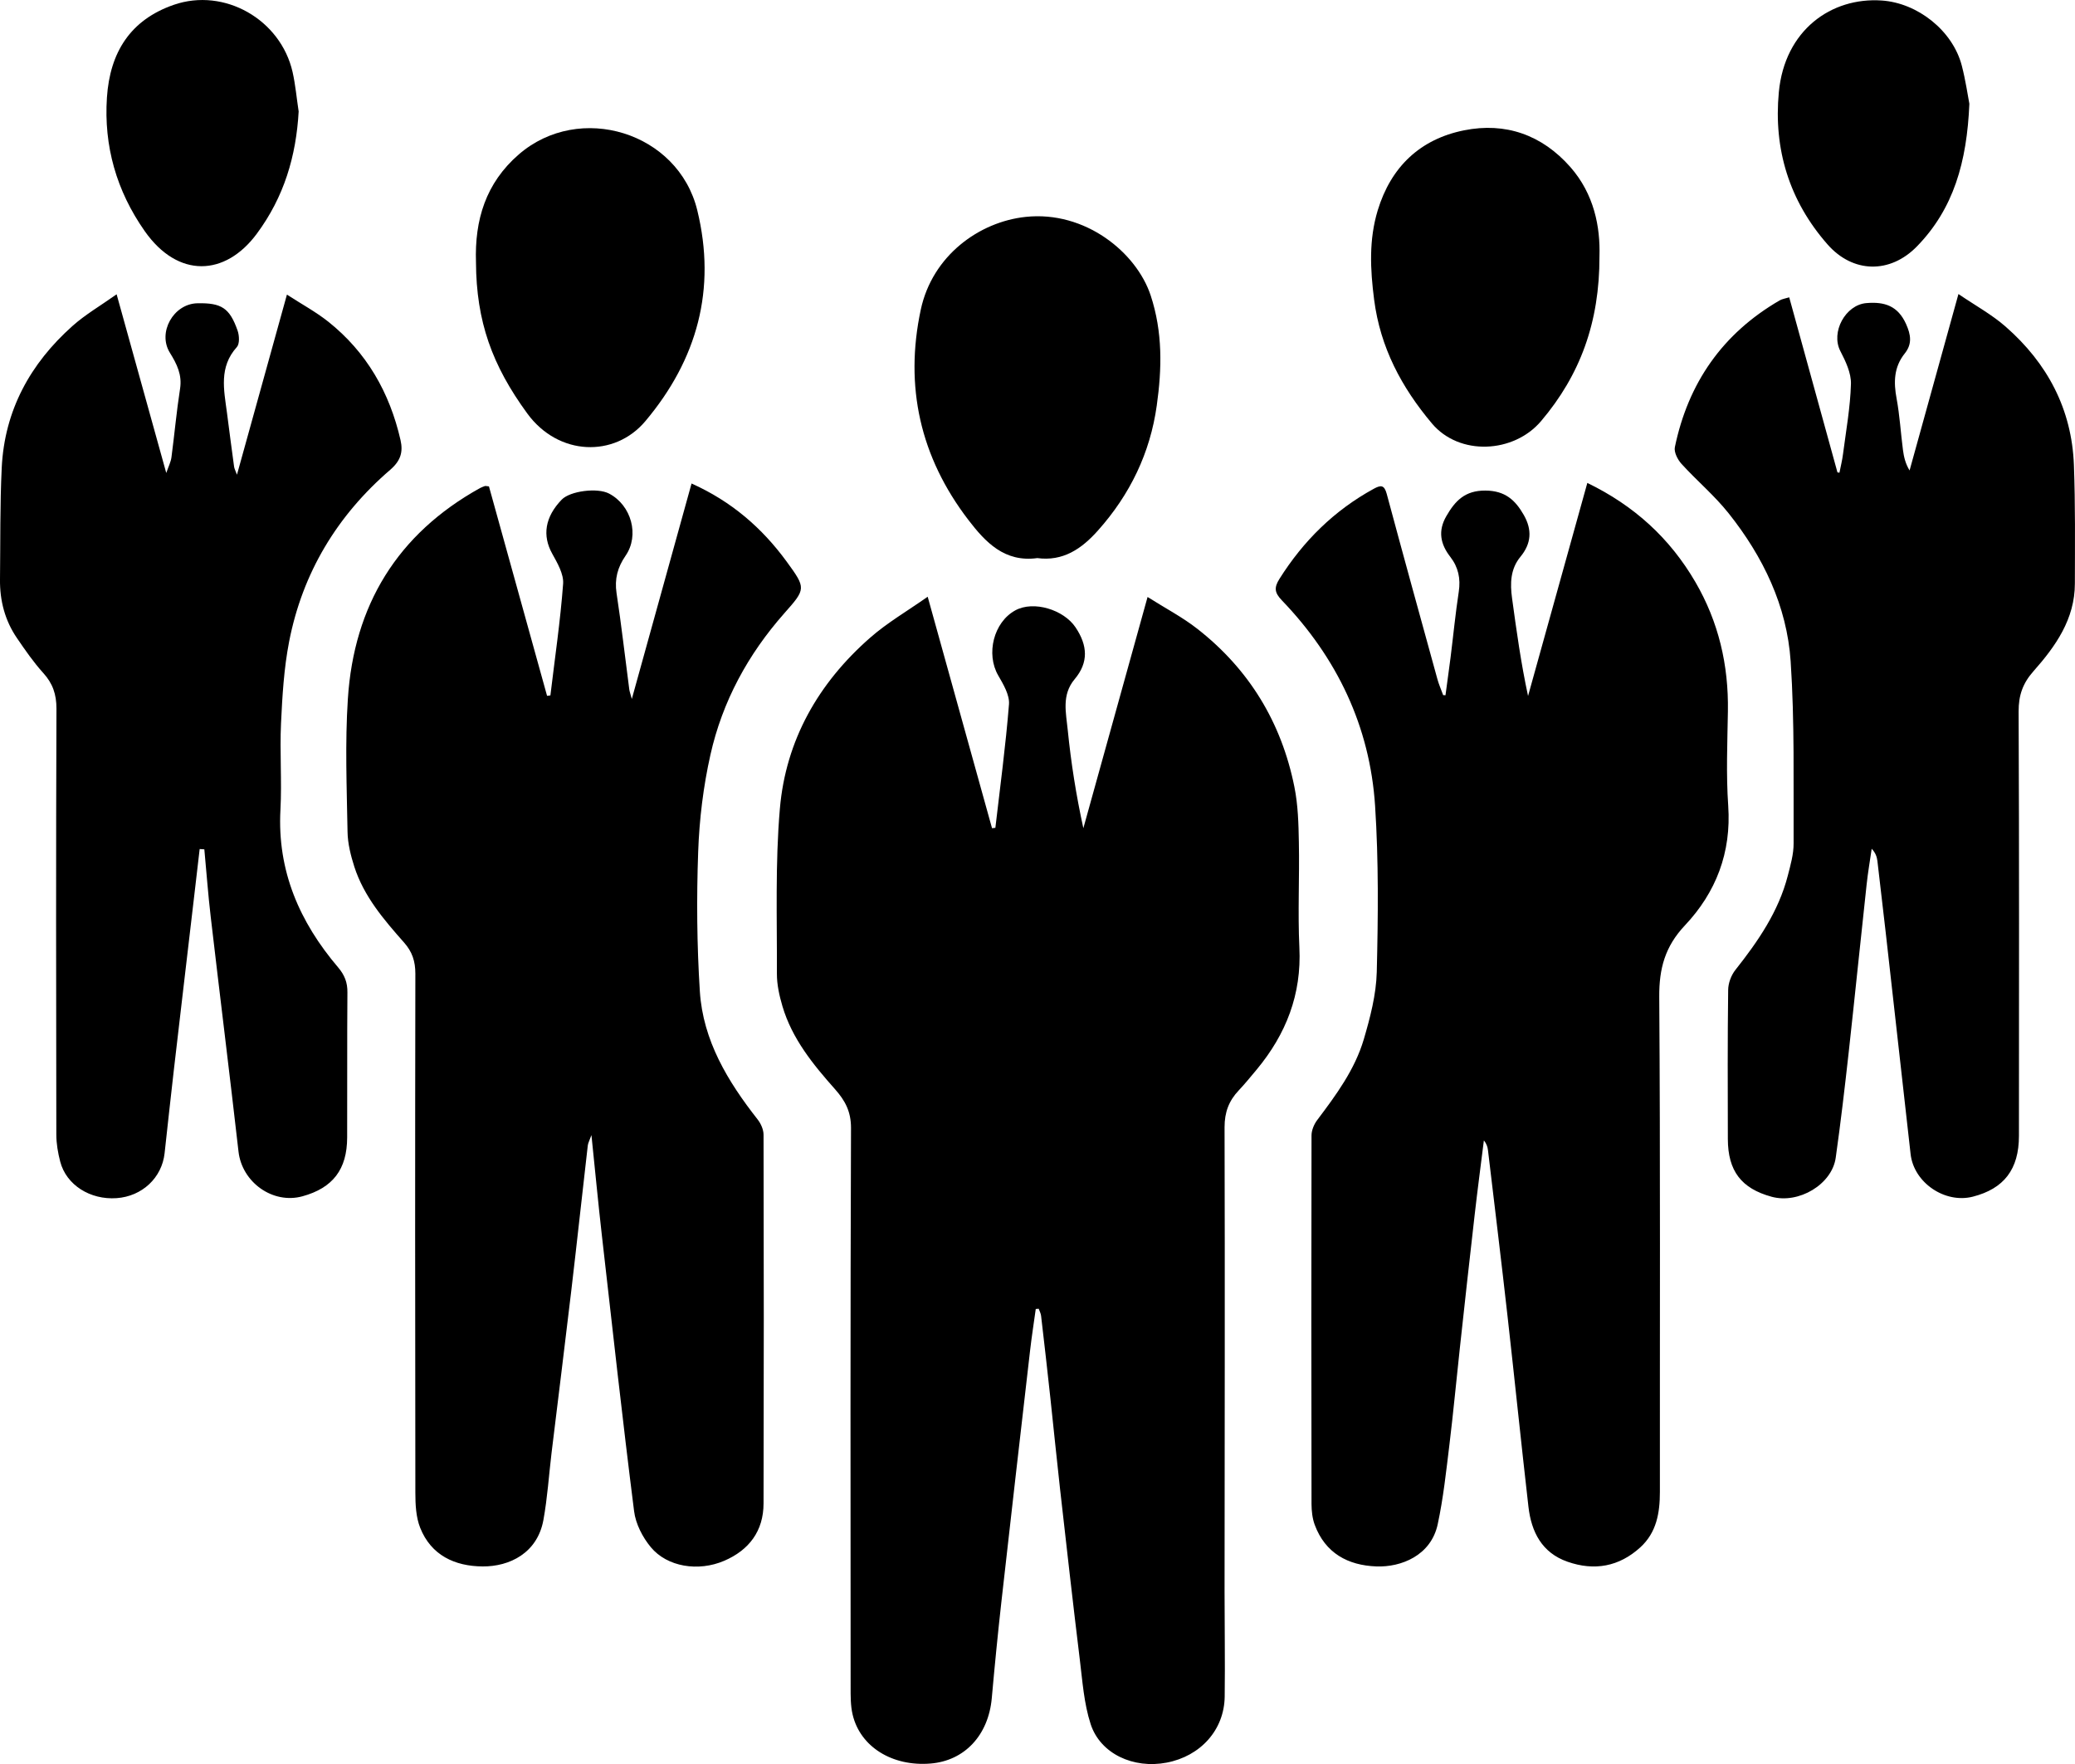
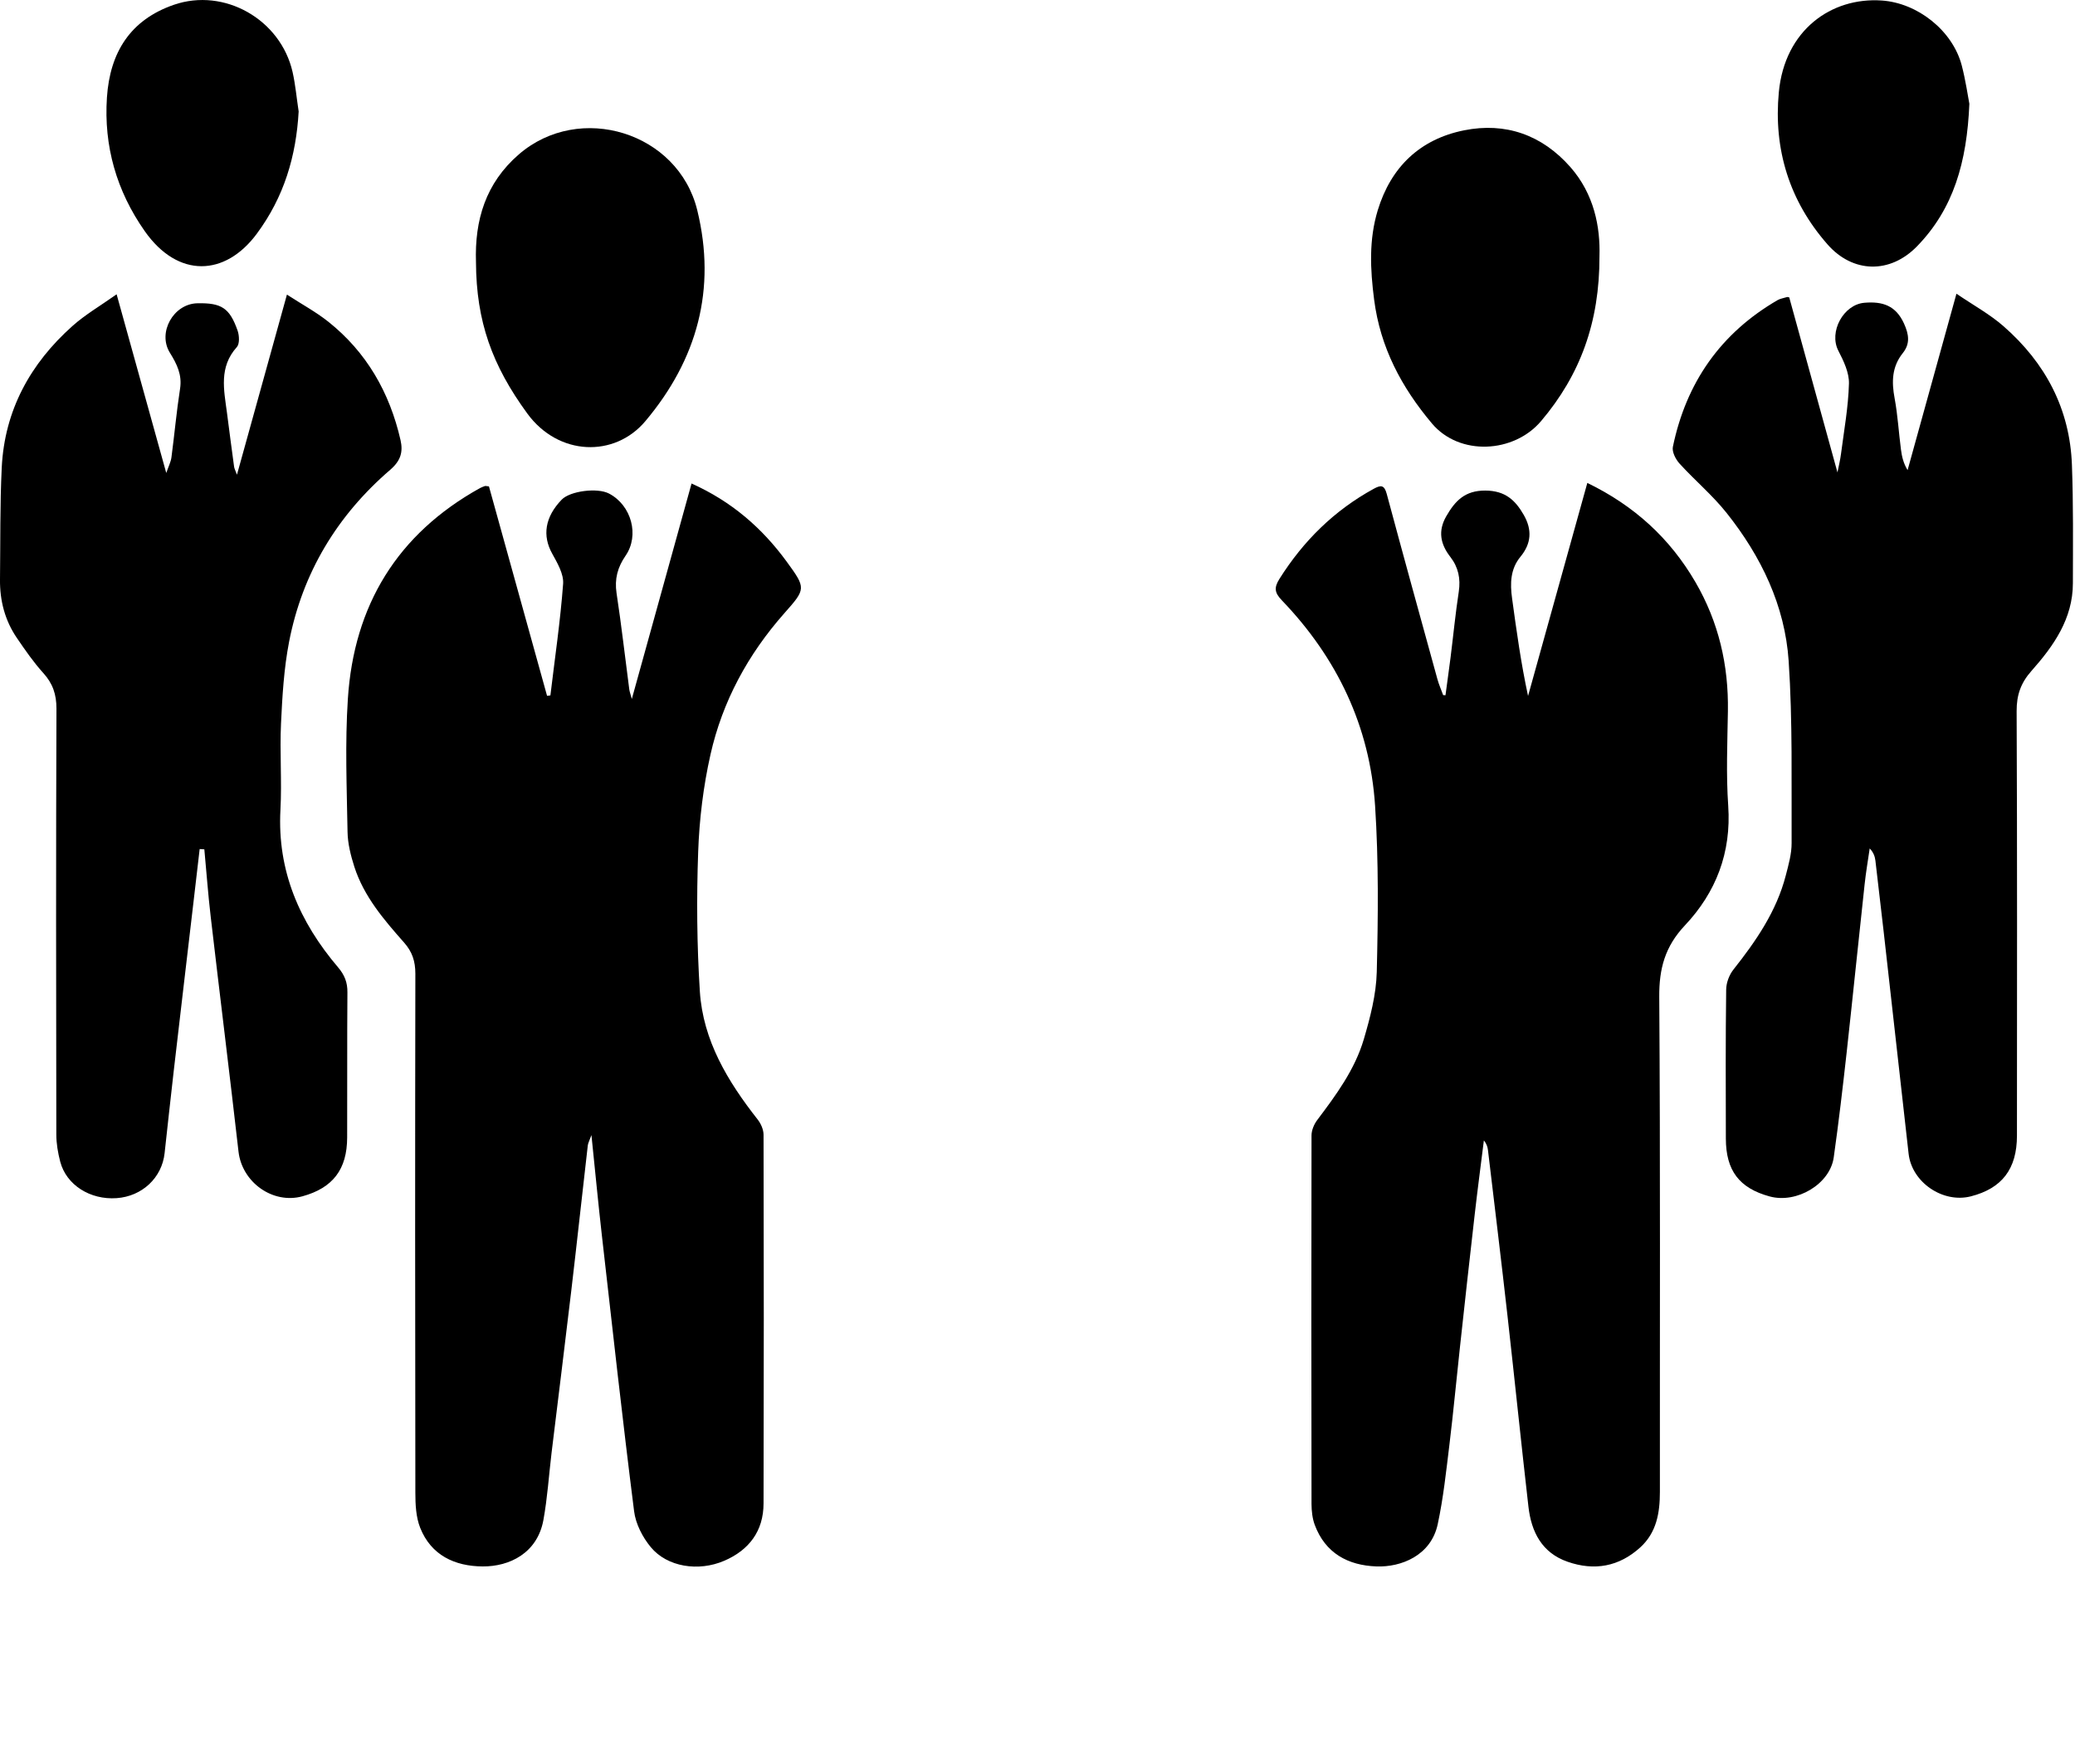
<svg xmlns="http://www.w3.org/2000/svg" id="Layer_2" data-name="Layer 2" viewBox="0 0 323.12 274.66">
  <defs>
    <style>
      .cls-1 {
        stroke-width: 0px;
      }
    </style>
  </defs>
  <g id="Layer_1-2" data-name="Layer 1">
    <g>
-       <path class="cls-1" d="m161.29,203.8c-.3,2.17-.64,4.34-.89,6.52-1.5,13.02-3,26.04-4.46,39.06-.56,5-1.05,10.01-1.5,15.03-.52,5.75-4.22,9.74-9.54,10.17-5.95.49-10.95-2.6-12.13-7.63-.33-1.39-.31-2.88-.31-4.32-.02-29.01-.05-58.01.06-87.02,0-2.54-.91-4.24-2.47-6-3.43-3.86-6.71-7.87-8.21-12.95-.48-1.63-.87-3.37-.86-5.06.03-8.56-.27-17.16.46-25.66.91-10.69,6-19.59,14.06-26.65,2.64-2.32,5.74-4.12,8.96-6.38,3.45,12.4,6.73,24.22,10.02,36.04.17-.02.35-.04.52-.06.74-6.41,1.61-12.81,2.12-19.24.11-1.45-.88-3.11-1.68-4.49-1.93-3.34-.72-8.27,2.65-10.12,2.87-1.58,7.56-.1,9.39,2.63,1.9,2.83,2.05,5.48-.13,8.07-2.07,2.46-1.34,5.26-1.08,7.93.51,5.07,1.3,10.11,2.43,15.28,3.29-11.83,6.57-23.66,10-36,2.78,1.76,5.45,3.15,7.78,4.98,8.05,6.3,13.07,14.57,15.08,24.57.57,2.82.65,5.76.7,8.65.11,5.45-.18,10.92.08,16.37.36,7.3-2.07,13.49-6.64,19-.92,1.1-1.83,2.22-2.81,3.26-1.53,1.62-2.2,3.39-2.2,5.72.07,24.1.01,48.2,0,72.3,0,5.45.09,10.91.02,16.36-.07,5.18-3.75,9.27-9.05,10.28-5.15.98-10.3-1.36-11.82-5.99-1.05-3.22-1.28-6.73-1.7-10.13-1.08-8.83-2.07-17.67-3.07-26.51-.53-4.73-1-9.46-1.51-14.19-.46-4.25-.94-8.5-1.44-12.74-.04-.38-.24-.74-.37-1.11-.16.01-.32.02-.47.04Z" />
      <path class="cls-1" d="m98.39,108.82c3.17-11.45,6.21-22.39,9.3-33.54,6.24,2.8,10.97,6.92,14.78,12.12,3.08,4.22,3.04,4.27-.35,8.1-5.65,6.39-9.63,13.72-11.49,22.01-1.11,4.94-1.73,10.05-1.91,15.11-.26,7.23-.2,14.51.26,21.73.49,7.67,4.35,14.03,9,19.95.51.65.92,1.58.92,2.38.05,19.13.05,38.26,0,57.39,0,4.31-2.26,7.28-6.12,8.94-4.04,1.74-8.89.95-11.43-2.11-1.29-1.55-2.37-3.65-2.61-5.62-1.81-14.3-3.39-28.63-5.02-42.96-.57-5-1.04-10.01-1.62-15.59-.32.88-.53,1.25-.57,1.63-.87,7.53-1.68,15.07-2.57,22.6-.99,8.42-2.05,16.83-3.07,25.24-.42,3.49-.64,7.01-1.27,10.46-.94,5.15-5.27,7.26-9.47,7.23-4.32-.03-8.02-1.73-9.72-6.02-.66-1.66-.75-3.63-.75-5.47-.04-26.93-.05-53.87,0-80.8,0-1.92-.48-3.41-1.76-4.85-3.14-3.55-6.25-7.17-7.74-11.79-.56-1.75-1.03-3.62-1.06-5.44-.12-6.9-.4-13.83.05-20.71.94-14.55,7.69-25.67,20.58-32.82.24-.13.51-.22.77-.32.06-.02.13,0,.62.06,2.99,10.77,6.02,21.69,9.05,32.61.17-.02.35-.05.52-.07.69-5.79,1.55-11.57,1.98-17.38.11-1.52-.9-3.24-1.7-4.69-1.56-2.8-1.14-5.7,1.48-8.41,1.31-1.35,5.56-1.9,7.38-.94,3.48,1.83,4.76,6.5,2.56,9.68-1.24,1.8-1.73,3.61-1.4,5.82.76,4.97,1.32,9.98,1.98,14.97.04.32.16.64.39,1.48Z" />
      <path class="cls-1" d="m225.09,108.26c.26-1.96.54-3.92.79-5.88.43-3.42.76-6.85,1.28-10.25.31-2.04-.07-3.82-1.32-5.43-1.54-1.98-1.95-4.03-.62-6.33,1.37-2.38,2.89-4.01,6.09-3.99,3.07.02,4.65,1.48,5.98,3.81,1.31,2.3,1.18,4.43-.52,6.49-1.58,1.91-1.63,4.17-1.31,6.47.69,5.04,1.38,10.07,2.49,15.21,3.06-11,6.12-22,9.23-33.17,7.28,3.53,12.84,8.59,16.82,15.42,3.63,6.23,5.19,12.96,5.07,20.14-.08,4.9-.29,9.83.05,14.71.5,7.29-1.91,13.5-6.75,18.63-3.09,3.28-4.02,6.71-3.99,11.1.18,25.69.08,51.39.1,77.09,0,3.28-.52,6.34-3.06,8.65-3.3,3-7.15,3.69-11.32,2.23-4-1.39-5.64-4.65-6.09-8.56-1.13-9.87-2.14-19.75-3.25-29.62-.97-8.63-2.02-17.25-3.05-25.88-.06-.51-.21-1.02-.64-1.53-.48,3.85-.99,7.69-1.43,11.54-.79,6.92-1.56,13.84-2.31,20.77-.55,5-1.01,10.02-1.62,15.01-.51,4.16-.95,8.35-1.83,12.44-1.05,4.88-5.71,6.7-9.54,6.56-4.43-.16-7.97-2.06-9.61-6.48-.37-1-.49-2.15-.5-3.22-.03-19.13-.04-38.27,0-57.4,0-.8.39-1.74.88-2.39,2.94-3.9,5.86-7.85,7.26-12.58,1-3.4,1.93-6.96,2.02-10.47.21-8.62.3-17.28-.26-25.88-.81-12.38-5.93-23.06-14.52-32-1.13-1.18-1.24-1.96-.38-3.33,3.73-5.92,8.53-10.66,14.68-14.03,1.11-.61,1.65-.63,2.03.78,2.59,9.63,5.24,19.23,7.89,28.84.23.85.6,1.67.9,2.5.12,0,.24.01.36.02Z" />
      <path class="cls-1" d="m31.09,132.21c-.3,2.63-.61,5.26-.92,7.9-1.03,8.83-2.08,17.66-3.1,26.49-.5,4.32-.96,8.64-1.44,12.96-.42,3.82-3.5,6.71-7.47,6.99-4.12.29-7.83-2.05-8.78-5.67-.36-1.38-.61-2.83-.61-4.25-.04-22.1-.06-44.2.02-66.3,0-2.22-.57-3.91-2.05-5.54-1.51-1.67-2.81-3.55-4.08-5.41C.77,96.63-.04,93.52,0,90.2c.07-5.8-.01-11.61.27-17.4.44-8.91,4.44-16.18,11.01-22.04,1.99-1.78,4.36-3.15,6.88-4.94,2.65,9.52,5.13,18.44,7.73,27.82.36-1.04.72-1.73.81-2.45.47-3.55.79-7.13,1.34-10.67.34-2.17-.5-3.85-1.58-5.59-1.97-3.15.55-7.63,4.27-7.71,3.75-.08,5.03.72,6.27,4.26.27.77.33,2.06-.12,2.56-2.81,3.11-2.01,6.66-1.54,10.2.37,2.8.72,5.61,1.11,8.41.04.31.21.61.45,1.26,2.61-9.4,5.11-18.43,7.78-28.04,2.3,1.49,4.5,2.68,6.42,4.2,5.99,4.76,9.58,11.05,11.27,18.45.41,1.82.06,3.19-1.61,4.63-8.25,7.1-13.66,16.04-15.74,26.76-.81,4.17-1.06,8.47-1.26,12.72-.21,4.48.15,8.99-.09,13.46-.51,9.51,2.98,17.48,8.99,24.54,1,1.18,1.46,2.34,1.44,3.89-.06,7.53-.01,15.06-.04,22.58-.01,4.97-2.23,7.86-6.96,9.16-4.62,1.27-9.42-2.18-9.96-6.97-1.39-12.2-2.91-24.38-4.33-36.57-.41-3.48-.66-6.99-.99-10.48-.25-.02-.5-.03-.75-.05Z" />
-       <path class="cls-1" d="m278.62,46.3c2.55,9.26,5.03,18.25,7.51,27.25l.31.05c.19-.98.44-1.95.56-2.94.47-3.62,1.13-7.24,1.23-10.88.05-1.7-.83-3.53-1.65-5.12-1.52-2.94.79-7.2,4.06-7.47,2.84-.24,4.89.44,6.16,3.23.77,1.7.99,3.14-.19,4.61-1.7,2.13-1.75,4.47-1.27,7.03.49,2.64.64,5.34.99,8,.14,1.07.38,2.12,1.03,3.19,2.47-8.94,4.95-17.87,7.61-27.47,2.64,1.8,5.21,3.2,7.35,5.08,6.49,5.68,10.31,12.84,10.63,21.56.23,6.14.16,12.29.15,18.43,0,5.54-3,9.77-6.45,13.66-1.66,1.87-2.32,3.75-2.31,6.26.1,22.03.06,44.06.05,66.09,0,5.2-2.33,8.22-7.18,9.46-4.35,1.11-9.18-2.17-9.69-6.62-1.3-11.51-2.59-23.03-3.88-34.54-.42-3.7-.85-7.4-1.29-11.1-.08-.65-.29-1.28-.89-1.91-.27,1.86-.59,3.71-.79,5.58-.95,8.7-1.83,17.41-2.79,26.11-.61,5.48-1.25,10.96-2.02,16.41-.58,4.16-5.77,7.24-9.99,6.08-4.72-1.29-6.8-4.02-6.81-9-.02-7.73-.05-15.47.05-23.2.01-1.06.47-2.29,1.13-3.12,3.52-4.45,6.71-9.07,8.15-14.65.43-1.66.92-3.37.91-5.05-.04-9.45.17-18.93-.46-28.35-.58-8.62-4.29-16.29-9.65-23.03-2.2-2.77-4.96-5.08-7.35-7.71-.6-.66-1.19-1.82-1.03-2.6,2.07-9.99,7.43-17.7,16.32-22.85.4-.23.9-.29,1.5-.48Z" />
-       <path class="cls-1" d="m161.49,86.9c-5.06.67-8.02-2.45-10.72-5.98-7.47-9.76-9.94-20.74-7.39-32.69,1.8-8.43,9.1-13.69,16.33-14.46,9.28-.99,17.26,5.54,19.47,12.22,1.89,5.72,1.76,11.42.95,17.16-1.03,7.37-4.16,13.85-9.14,19.43-2.56,2.88-5.45,4.86-9.5,4.31Z" />
+       <path class="cls-1" d="m278.62,46.3c2.55,9.26,5.03,18.25,7.51,27.25c.19-.98.44-1.95.56-2.94.47-3.62,1.13-7.24,1.23-10.88.05-1.7-.83-3.53-1.65-5.12-1.52-2.94.79-7.2,4.06-7.47,2.84-.24,4.89.44,6.16,3.23.77,1.7.99,3.14-.19,4.61-1.7,2.13-1.75,4.47-1.27,7.03.49,2.64.64,5.34.99,8,.14,1.07.38,2.12,1.03,3.19,2.47-8.94,4.95-17.87,7.61-27.47,2.64,1.8,5.21,3.2,7.35,5.08,6.49,5.68,10.31,12.84,10.63,21.56.23,6.14.16,12.29.15,18.43,0,5.54-3,9.77-6.45,13.66-1.66,1.87-2.32,3.75-2.31,6.26.1,22.03.06,44.06.05,66.09,0,5.2-2.33,8.22-7.18,9.46-4.35,1.11-9.18-2.17-9.69-6.62-1.3-11.51-2.59-23.03-3.88-34.54-.42-3.7-.85-7.4-1.29-11.1-.08-.65-.29-1.28-.89-1.91-.27,1.86-.59,3.71-.79,5.58-.95,8.7-1.83,17.41-2.79,26.11-.61,5.48-1.25,10.96-2.02,16.41-.58,4.16-5.77,7.24-9.99,6.08-4.72-1.29-6.8-4.02-6.81-9-.02-7.73-.05-15.47.05-23.2.01-1.06.47-2.29,1.13-3.12,3.52-4.45,6.71-9.07,8.15-14.65.43-1.66.92-3.37.91-5.05-.04-9.45.17-18.93-.46-28.35-.58-8.62-4.29-16.29-9.65-23.03-2.2-2.77-4.96-5.08-7.35-7.71-.6-.66-1.19-1.82-1.03-2.6,2.07-9.99,7.43-17.7,16.32-22.85.4-.23.9-.29,1.5-.48Z" />
      <path class="cls-1" d="m249.07,39.92c.02,10.25-2.99,18.44-9.09,25.64-4.25,5.02-12.71,5.47-17,.37-4.74-5.63-8.04-11.83-9-19.27-.61-4.72-.83-9.32.56-13.91,2.06-6.77,6.61-11.09,13.45-12.46,6.44-1.29,12.12.7,16.54,5.71,3.72,4.23,4.68,9.35,4.54,13.91Z" />
      <path class="cls-1" d="m74.12,40.83c-.22-6.57,1.51-12.32,6.67-16.79,9.46-8.18,24.82-3.47,27.79,8.7,3,12.28,0,23.23-8.09,32.84-4.79,5.69-13.53,5.44-18.38-1.2-5.48-7.5-7.94-14.32-7.99-23.55Z" />
      <path class="cls-1" d="m306.67,16.16c-.38,9.09-2.47,16.36-8.16,22.2-4.2,4.31-9.99,4.18-13.93-.31-5.96-6.78-8.42-14.84-7.58-23.69.91-9.66,8.16-14.82,16.03-14.28,5.59.38,11.04,4.69,12.46,10.13.6,2.31.94,4.7,1.18,5.95Z" />
      <path class="cls-1" d="m46.51,17.31c-.39,7.02-2.28,13.36-6.52,19.08-4.93,6.66-12.28,6.96-17.45-.4-4.41-6.28-6.39-13.27-5.89-20.81.47-7.02,3.63-12.08,10.41-14.43,7.88-2.73,16.64,2.29,18.5,10.46.45,2,.63,4.07.94,6.1Z" />
    </g>
  </g>
</svg>